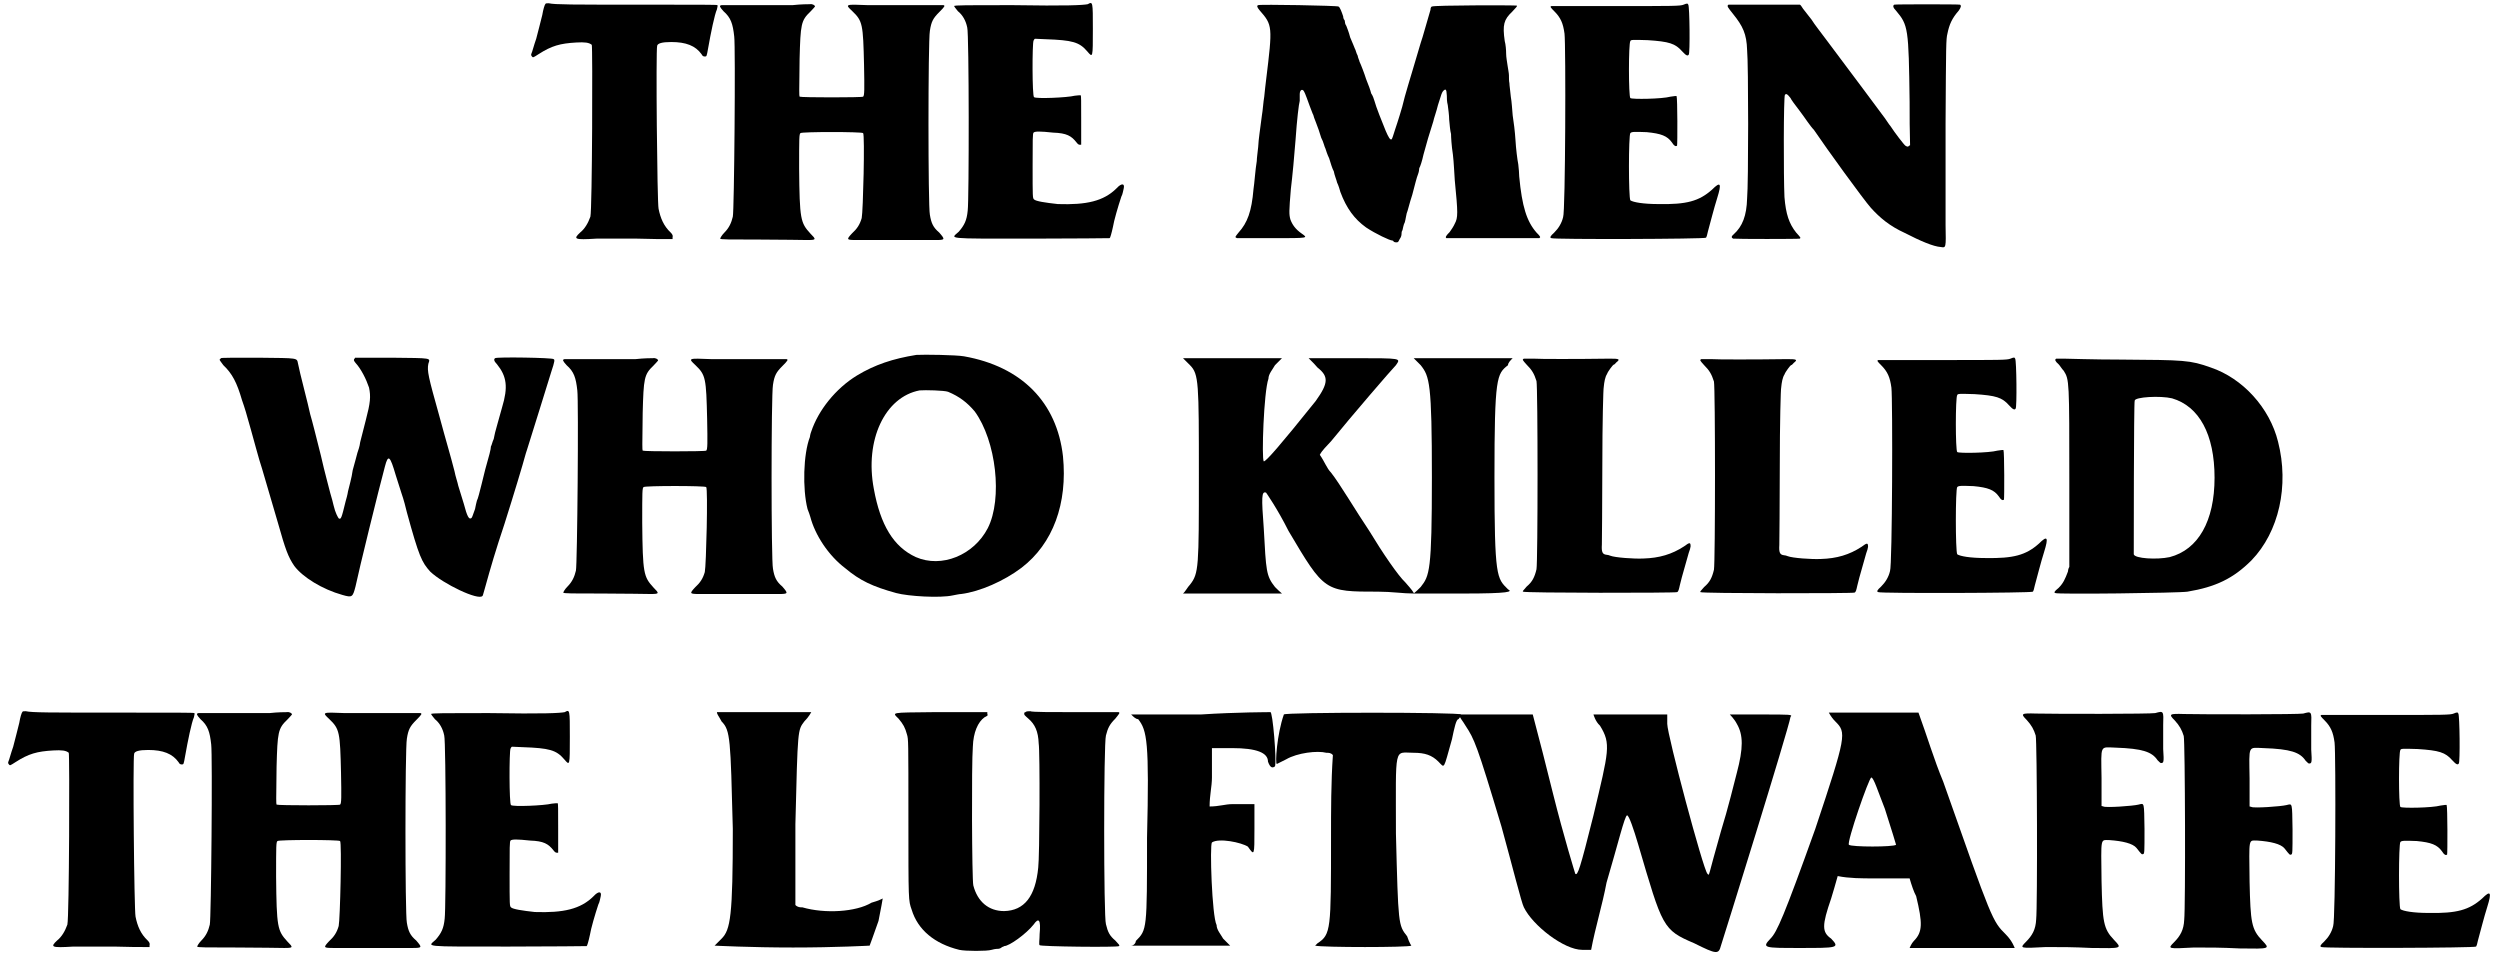
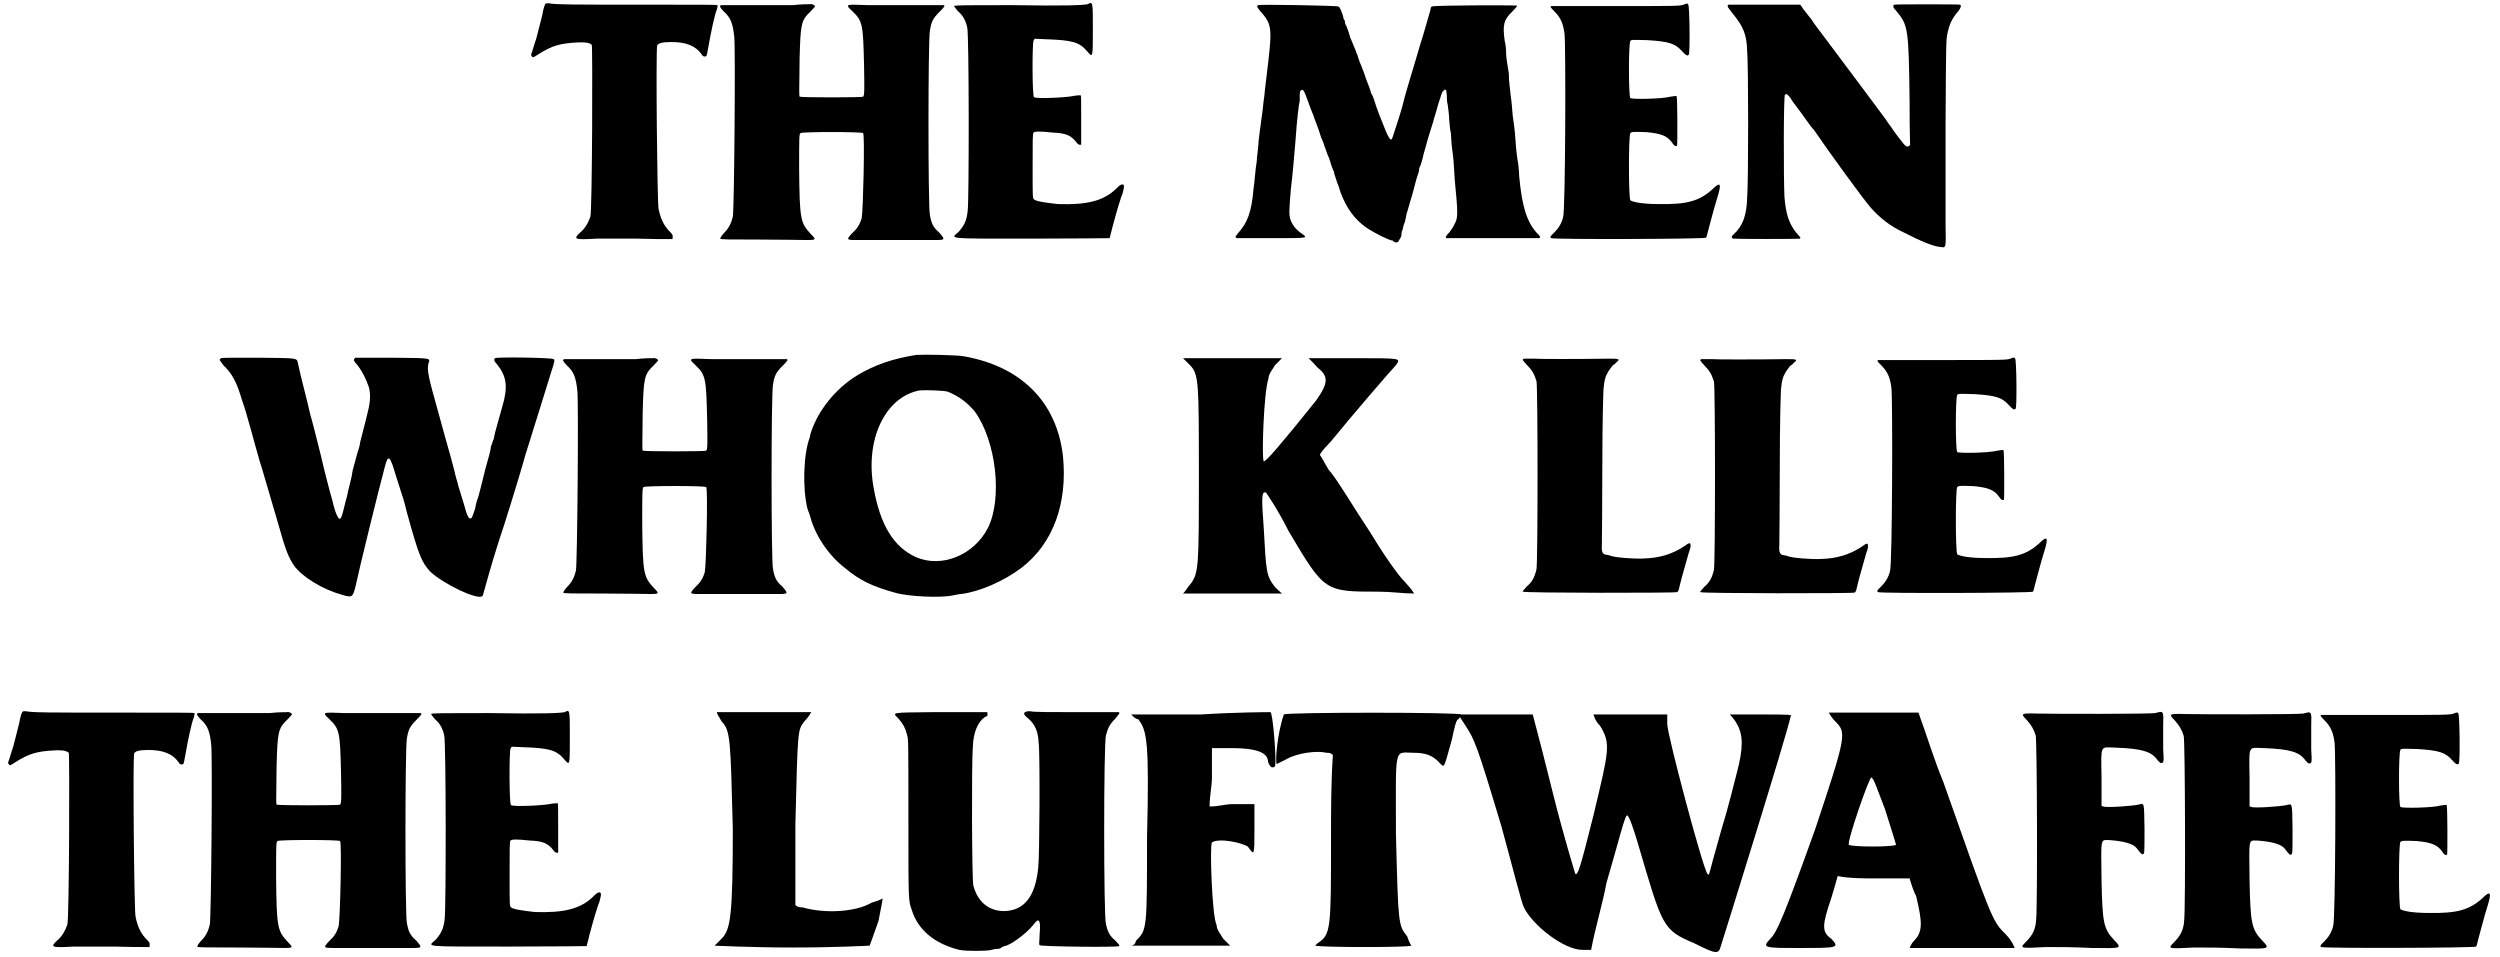
<svg xmlns="http://www.w3.org/2000/svg" xmlns:xlink="http://www.w3.org/1999/xlink" width="533px" height="204px" viewBox="0 0 5331 2049" version="1.1">
  <defs>
    <path id="gl3332" d="M 37 8 C 35 10 32 20 30 32 C 27 45 21 67 17 83 C 12 97 8 113 7 114 C 5 118 7 120 8 121 C 10 124 11 123 22 116 C 50 98 68 93 103 91 C 121 90 130 91 136 96 C 138 98 137 449 133 464 C 128 478 121 490 111 498 C 96 512 98 514 146 511 C 167 511 200 511 233 511 C 262 512 290 512 298 512 C 300 512 305 512 309 512 C 309 511 309 510 309 508 C 310 505 309 502 305 498 C 290 484 283 467 279 447 C 276 434 273 106 276 98 C 277 93 286 90 306 90 C 338 90 358 98 371 116 C 373 120 375 121 378 121 C 382 121 382 121 385 104 C 391 70 399 31 404 20 C 405 15 406 12 405 11 C 404 10 368 10 243 10 C 94 10 57 10 44 7 C 40 7 38 7 37 8 z" fill="black" />
    <path id="gl3335" d="M 163 7 C 145 7 105 7 72 7 C 40 7 12 7 11 7 C 5 8 7 11 15 20 C 31 34 35 47 38 74 C 41 95 38 450 35 460 C 32 473 27 484 17 494 C 11 500 8 506 8 507 C 8 509 27 509 94 509 C 141 509 185 510 194 510 C 214 510 214 509 201 496 C 180 473 178 466 177 357 C 177 291 177 283 180 281 C 183 278 311 278 314 281 C 318 284 314 450 311 463 C 307 477 301 486 290 496 C 278 509 278 510 300 510 C 317 510 447 510 469 510 C 490 510 490 509 477 494 C 464 483 460 474 457 456 C 453 439 453 84 457 62 C 460 42 464 35 477 22 C 489 10 490 8 486 7 C 484 7 456 7 421 7 C 387 7 344 7 324 7 C 275 5 275 5 291 20 C 313 41 314 48 316 135 C 317 187 317 201 314 203 C 313 205 181 205 178 203 C 177 200 177 197 178 122 C 180 48 181 40 201 21 C 207 15 211 10 211 10 C 211 7 205 4 200 5 C 197 5 181 5 163 7 z" fill="black" />
-     <path id="gl3360" d="M 294 7 C 284 9 251 11 131 9 C 37 9 8 9 8 11 C 8 12 11 16 16 22 C 26 30 33 42 36 57 C 40 70 40 428 37 449 C 35 470 30 480 18 494 C 1 510 -16 509 174 509 C 265 509 339 508 341 508 C 342 508 345 498 348 484 C 350 471 359 440 366 419 C 369 414 370 405 371 402 C 374 390 366 390 356 401 C 328 429 291 437 230 435 C 203 432 183 429 179 425 C 176 422 176 421 176 353 C 176 298 176 284 178 282 C 181 279 192 279 220 282 C 249 283 259 289 270 303 C 273 307 275 308 277 308 C 279 308 279 308 280 308 C 280 291 280 273 280 256 C 280 214 280 203 279 202 C 277 202 273 202 266 203 C 251 207 183 210 179 206 C 175 204 175 91 178 85 C 179 84 179 82 181 81 C 189 81 196 82 204 82 C 261 84 276 88 293 108 C 305 122 305 123 305 60 C 305 1 305 1 294 7 z" fill="black" />
+     <path id="gl3360" d="M 294 7 C 284 9 251 11 131 9 C 37 9 8 9 8 11 C 8 12 11 16 16 22 C 26 30 33 42 36 57 C 40 70 40 428 37 449 C 35 470 30 480 18 494 C 1 510 -16 509 174 509 C 265 509 339 508 341 508 C 350 471 359 440 366 419 C 369 414 370 405 371 402 C 374 390 366 390 356 401 C 328 429 291 437 230 435 C 203 432 183 429 179 425 C 176 422 176 421 176 353 C 176 298 176 284 178 282 C 181 279 192 279 220 282 C 249 283 259 289 270 303 C 273 307 275 308 277 308 C 279 308 279 308 280 308 C 280 291 280 273 280 256 C 280 214 280 203 279 202 C 277 202 273 202 266 203 C 251 207 183 210 179 206 C 175 204 175 91 178 85 C 179 84 179 82 181 81 C 189 81 196 82 204 82 C 261 84 276 88 293 108 C 305 122 305 123 305 60 C 305 1 305 1 294 7 z" fill="black" />
    <path id="gl3341" d="M 53 4 C 50 5 50 8 56 15 C 84 47 84 49 70 164 C 69 173 67 188 66 200 C 64 211 63 229 61 240 C 57 273 54 288 53 308 C 52 318 50 332 50 338 C 47 355 45 386 43 398 C 39 446 30 470 11 491 C 4 500 2 501 8 503 C 9 503 43 503 83 503 C 163 503 160 503 146 493 C 133 484 126 474 122 463 C 119 452 119 446 123 398 C 126 374 131 321 133 293 C 136 249 140 216 142 209 C 142 205 142 198 142 195 C 142 187 146 183 150 187 C 152 190 153 191 163 219 C 167 229 170 238 171 239 C 171 240 174 249 177 256 C 180 263 185 278 188 288 C 193 297 195 308 197 311 C 198 314 201 324 205 332 C 208 342 212 355 215 360 C 216 367 221 379 222 384 C 225 390 228 400 229 404 C 242 439 259 462 284 480 C 305 494 335 508 340 508 C 342 508 343 510 343 510 C 343 511 346 512 349 512 C 353 512 353 511 356 505 C 359 501 360 497 360 494 C 360 493 360 488 362 486 C 363 483 364 474 367 469 C 369 462 370 453 371 450 C 373 446 377 428 383 410 C 388 391 393 371 395 367 C 397 362 398 356 398 353 C 400 350 404 338 407 324 C 414 298 419 281 428 253 C 429 247 435 231 438 218 C 446 193 446 191 450 187 C 453 184 455 184 456 188 C 456 190 457 195 457 198 C 457 202 457 211 459 218 C 460 226 462 240 462 249 C 463 259 464 273 466 280 C 466 286 467 305 470 324 C 472 340 473 366 474 379 C 481 450 481 459 474 472 C 472 477 466 486 463 490 C 456 497 453 501 456 503 C 459 503 652 503 655 503 C 658 501 658 500 649 491 C 628 467 618 435 612 371 C 612 366 611 353 610 345 C 608 335 605 311 604 293 C 603 276 600 252 598 240 C 597 229 596 211 594 200 C 593 188 591 176 591 171 C 590 167 590 160 590 154 C 590 150 588 140 587 133 C 586 126 584 115 584 108 C 584 100 583 88 581 81 C 576 46 579 35 597 18 C 605 9 608 7 607 5 C 604 4 429 4 425 7 C 424 7 422 9 422 14 C 419 23 404 78 401 85 C 397 100 373 178 367 200 C 363 216 360 228 356 240 C 353 249 349 263 346 271 C 343 281 340 290 339 291 C 336 294 332 287 326 273 C 319 256 305 221 302 209 C 301 205 298 197 295 193 C 293 185 290 177 284 162 C 281 152 273 131 270 125 C 270 123 267 118 266 112 C 263 107 262 100 260 97 C 259 95 255 84 250 73 C 247 61 243 52 242 49 C 240 46 239 43 239 42 C 239 42 239 39 238 36 C 236 35 235 30 235 28 C 232 19 228 8 225 7 C 224 5 57 2 53 4 z" fill="black" />
    <path id="gl3338" d="M 291 5 C 284 8 270 8 146 8 C 71 8 8 8 8 8 C 4 9 7 12 14 19 C 28 33 33 45 36 67 C 39 91 38 449 33 460 C 30 473 23 484 14 493 C 5 501 4 504 8 505 C 11 508 338 507 339 504 C 340 503 342 497 343 491 C 348 473 356 441 363 419 C 373 387 370 383 352 401 C 324 426 297 433 238 432 C 204 432 183 428 177 424 C 173 418 173 284 177 280 C 180 277 185 277 212 278 C 243 281 256 286 266 300 C 271 308 274 309 277 307 C 278 305 278 204 276 201 C 276 200 270 201 263 202 C 245 207 180 208 177 205 C 173 202 173 87 177 83 C 178 80 181 80 214 81 C 260 84 273 88 288 105 C 297 115 300 115 302 112 C 305 111 304 8 301 5 C 300 2 298 2 291 5 z" fill="black" />
    <path id="gl3344" d="M 363 5 C 360 7 360 11 367 18 C 393 49 394 55 396 213 C 396 245 396 276 397 306 C 396 307 394 307 393 309 C 392 309 390 309 387 307 C 384 305 364 279 355 265 C 352 262 345 250 337 240 C 319 216 286 171 219 82 C 208 67 192 47 186 37 C 179 28 171 18 168 14 C 165 9 162 5 161 5 C 159 5 125 5 84 5 C 41 5 8 5 8 5 C 4 8 7 11 18 25 C 39 51 47 68 48 102 C 51 131 51 390 48 420 C 47 457 38 480 19 497 C 14 501 14 504 18 506 C 24 507 158 507 161 506 C 163 504 163 504 153 493 C 138 474 131 454 128 417 C 126 374 126 201 129 198 C 132 195 134 196 141 205 C 142 208 151 220 161 233 C 171 246 183 265 191 273 C 218 313 297 422 313 440 C 332 461 353 479 386 494 C 419 511 447 523 463 524 C 474 526 474 526 473 477 C 473 456 473 357 473 259 C 474 89 474 79 477 67 C 481 47 487 34 501 18 C 506 11 507 7 504 5 C 501 4 364 4 363 5 z" fill="black" />
    <path id="gl3347" d="M 10 5 C 8 7 7 8 7 8 C 7 10 11 14 15 20 C 34 38 44 57 55 95 C 61 112 64 122 74 158 C 77 168 92 225 98 242 C 110 282 125 335 132 358 C 148 415 154 431 167 450 C 185 474 227 500 270 512 C 291 518 292 517 298 494 C 305 460 348 285 361 237 C 368 210 372 214 384 255 C 397 295 398 300 400 305 C 401 308 405 322 408 335 C 434 430 440 442 458 462 C 485 488 562 525 570 514 C 571 514 572 507 575 498 C 588 451 598 417 617 360 C 637 297 658 227 661 215 C 662 211 664 205 665 202 C 678 161 708 64 717 35 C 725 11 725 8 722 7 C 721 4 600 2 597 5 C 594 7 594 11 601 18 C 622 44 625 67 612 110 C 605 134 598 161 597 164 C 597 165 595 172 594 178 C 591 184 590 191 588 194 C 588 197 587 202 585 210 C 577 238 574 250 568 275 C 564 291 560 307 558 310 C 557 314 555 322 554 328 C 548 344 548 347 545 348 C 541 350 537 344 530 317 C 525 301 520 284 518 278 C 517 272 512 258 510 247 C 500 208 494 190 477 127 C 454 45 451 32 454 17 C 458 4 464 5 375 4 C 350 4 322 4 297 4 C 297 5 297 5 295 7 C 294 10 295 11 298 15 C 310 28 321 50 327 68 C 331 87 330 100 320 138 C 315 157 310 178 308 185 C 307 194 304 202 302 208 C 301 211 297 228 292 245 C 290 261 284 281 282 290 C 281 297 278 308 277 311 C 268 348 267 351 262 348 C 260 345 255 337 251 320 C 250 315 247 304 244 294 C 242 285 232 250 224 214 C 215 178 205 138 201 125 C 197 105 178 34 175 17 C 172 4 178 5 90 4 C 35 4 10 4 10 5 z" fill="black" />
    <path id="gl3335" d="M 163 7 C 145 7 105 7 72 7 C 40 7 12 7 11 7 C 5 8 7 11 15 20 C 31 34 35 47 38 74 C 41 95 38 450 35 460 C 32 473 27 484 17 494 C 11 500 8 506 8 507 C 8 509 27 509 94 509 C 141 509 185 510 194 510 C 214 510 214 509 201 496 C 180 473 178 466 177 357 C 177 291 177 283 180 281 C 183 278 311 278 314 281 C 318 284 314 450 311 463 C 307 477 301 486 290 496 C 278 509 278 510 300 510 C 317 510 447 510 469 510 C 490 510 490 509 477 494 C 464 483 460 474 457 456 C 453 439 453 84 457 62 C 460 42 464 35 477 22 C 489 10 490 8 486 7 C 484 7 456 7 421 7 C 387 7 344 7 324 7 C 275 5 275 5 291 20 C 313 41 314 48 316 135 C 317 187 317 201 314 203 C 313 205 181 205 178 203 C 177 200 177 197 178 122 C 180 48 181 40 201 21 C 207 15 211 10 211 10 C 211 7 205 4 200 5 C 197 5 181 5 163 7 z" fill="black" />
    <path id="gl3350" d="M 249 8 C 199 16 160 29 122 52 C 76 80 39 127 24 172 C 22 177 21 183 21 184 C 7 220 5 295 16 338 C 19 345 21 352 22 355 C 32 393 60 437 97 465 C 128 491 155 504 206 518 C 232 525 300 529 327 523 C 333 522 341 520 345 520 C 385 515 437 492 474 464 C 542 412 573 326 563 225 C 550 110 475 33 351 11 C 334 8 266 7 249 8 M 317 87 C 341 97 358 110 374 129 C 420 192 434 316 402 379 C 372 437 303 465 248 441 C 200 419 172 372 158 295 C 138 190 182 98 256 84 C 268 83 309 84 317 87 z" fill="black" />
    <path id="gl3372" d="M 369 4 C 336 4 307 4 273 4 C 283 14 288 19 292 24 C 316 43 316 57 288 96 C 211 192 182 225 177 225 C 172 220 177 76 187 48 C 187 38 196 28 201 19 C 206 14 211 9 216 4 C 182 4 144 4 110 4 C 76 4 38 4 4 4 C 9 9 14 14 19 19 C 38 38 38 57 38 254 C 38 451 38 465 19 489 C 14 494 9 504 4 508 C 43 508 76 508 110 508 C 144 508 182 508 216 508 C 211 504 206 499 201 494 C 182 470 182 460 177 369 C 172 302 172 288 182 292 C 182 292 206 326 230 374 C 307 504 307 504 422 504 C 451 504 475 508 499 508 C 494 499 484 489 480 484 C 465 470 432 422 403 374 C 374 331 340 273 321 249 C 312 240 307 225 297 211 C 302 201 312 192 321 182 C 364 129 451 28 460 19 C 470 4 475 4 369 4 z" fill="black" />
-     <path id="gl3584" d="M 19 19 C 38 43 43 57 43 259 C 43 460 38 470 19 494 C 14 499 9 504 4 508 C 38 508 76 508 110 508 C 211 508 216 504 206 499 C 182 475 177 475 177 259 C 177 43 182 38 206 19 C 206 14 211 9 216 4 C 182 4 144 4 110 4 C 76 4 38 4 4 4 C 9 9 14 14 19 19 z" fill="black" />
-     <path id="gl3585" d="M 10 6 C 6 8 7 9 16 19 C 27 30 32 38 37 54 C 40 68 40 441 37 457 C 33 474 28 484 16 494 C 8 503 7 504 8 505 C 10 508 335 508 338 506 C 341 505 342 500 344 491 C 348 473 360 434 363 422 C 365 417 367 410 367 408 C 367 399 365 399 353 408 C 327 425 300 433 266 434 C 246 435 205 432 195 428 C 193 427 189 426 187 426 C 178 425 176 420 177 404 C 177 397 178 319 178 232 C 178 145 180 69 181 67 C 182 56 184 45 188 39 C 190 33 201 19 202 19 C 204 19 206 16 208 14 C 217 7 214 6 194 6 C 123 7 44 7 30 6 C 20 6 12 6 10 6 z" fill="black" />
    <path id="gl3585" d="M 10 6 C 6 8 7 9 16 19 C 27 30 32 38 37 54 C 40 68 40 441 37 457 C 33 474 28 484 16 494 C 8 503 7 504 8 505 C 10 508 335 508 338 506 C 341 505 342 500 344 491 C 348 473 360 434 363 422 C 365 417 367 410 367 408 C 367 399 365 399 353 408 C 327 425 300 433 266 434 C 246 435 205 432 195 428 C 193 427 189 426 187 426 C 178 425 176 420 177 404 C 177 397 178 319 178 232 C 178 145 180 69 181 67 C 182 56 184 45 188 39 C 190 33 201 19 202 19 C 204 19 206 16 208 14 C 217 7 214 6 194 6 C 123 7 44 7 30 6 C 20 6 12 6 10 6 z" fill="black" />
    <path id="gl3338" d="M 291 5 C 284 8 270 8 146 8 C 71 8 8 8 8 8 C 4 9 7 12 14 19 C 28 33 33 45 36 67 C 39 91 38 449 33 460 C 30 473 23 484 14 493 C 5 501 4 504 8 505 C 11 508 338 507 339 504 C 340 503 342 497 343 491 C 348 473 356 441 363 419 C 373 387 370 383 352 401 C 324 426 297 433 238 432 C 204 432 183 428 177 424 C 173 418 173 284 177 280 C 180 277 185 277 212 278 C 243 281 256 286 266 300 C 271 308 274 309 277 307 C 278 305 278 204 276 201 C 276 200 270 201 263 202 C 245 207 180 208 177 205 C 173 202 173 87 177 83 C 178 80 181 80 214 81 C 260 84 273 88 288 105 C 297 115 300 115 302 112 C 305 111 304 8 301 5 C 300 2 298 2 291 5 z" fill="black" />
-     <path id="gl3356" d="M 12 5 C 8 7 10 11 17 17 C 20 20 24 27 28 31 C 40 50 40 52 40 270 C 40 330 40 391 40 451 C 38 454 37 459 37 461 C 31 477 27 486 17 496 C 7 504 7 506 10 507 C 12 510 274 507 293 504 C 353 494 391 476 430 437 C 489 376 511 277 487 183 C 469 110 411 47 343 24 C 298 8 287 8 150 7 C 91 7 35 5 28 5 C 21 5 12 5 12 5 M 260 90 C 318 107 351 167 351 260 C 351 353 316 414 255 430 C 227 436 180 433 178 424 C 178 423 178 98 180 95 C 180 87 235 84 260 90 z" fill="black" />
    <path id="gl3332" d="M 37 8 C 35 10 32 20 30 32 C 27 45 21 67 17 83 C 12 97 8 113 7 114 C 5 118 7 120 8 121 C 10 124 11 123 22 116 C 50 98 68 93 103 91 C 121 90 130 91 136 96 C 138 98 137 449 133 464 C 128 478 121 490 111 498 C 96 512 98 514 146 511 C 167 511 200 511 233 511 C 262 512 290 512 298 512 C 300 512 305 512 309 512 C 309 511 309 510 309 508 C 310 505 309 502 305 498 C 290 484 283 467 279 447 C 276 434 273 106 276 98 C 277 93 286 90 306 90 C 338 90 358 98 371 116 C 373 120 375 121 378 121 C 382 121 382 121 385 104 C 391 70 399 31 404 20 C 405 15 406 12 405 11 C 404 10 368 10 243 10 C 94 10 57 10 44 7 C 40 7 38 7 37 8 z" fill="black" />
-     <path id="gl3335" d="M 163 7 C 145 7 105 7 72 7 C 40 7 12 7 11 7 C 5 8 7 11 15 20 C 31 34 35 47 38 74 C 41 95 38 450 35 460 C 32 473 27 484 17 494 C 11 500 8 506 8 507 C 8 509 27 509 94 509 C 141 509 185 510 194 510 C 214 510 214 509 201 496 C 180 473 178 466 177 357 C 177 291 177 283 180 281 C 183 278 311 278 314 281 C 318 284 314 450 311 463 C 307 477 301 486 290 496 C 278 509 278 510 300 510 C 317 510 447 510 469 510 C 490 510 490 509 477 494 C 464 483 460 474 457 456 C 453 439 453 84 457 62 C 460 42 464 35 477 22 C 489 10 490 8 486 7 C 484 7 456 7 421 7 C 387 7 344 7 324 7 C 275 5 275 5 291 20 C 313 41 314 48 316 135 C 317 187 317 201 314 203 C 313 205 181 205 178 203 C 177 200 177 197 178 122 C 180 48 181 40 201 21 C 207 15 211 10 211 10 C 211 7 205 4 200 5 C 197 5 181 5 163 7 z" fill="black" />
    <path id="gl3360" d="M 294 7 C 284 9 251 11 131 9 C 37 9 8 9 8 11 C 8 12 11 16 16 22 C 26 30 33 42 36 57 C 40 70 40 428 37 449 C 35 470 30 480 18 494 C 1 510 -16 509 174 509 C 265 509 339 508 341 508 C 342 508 345 498 348 484 C 350 471 359 440 366 419 C 369 414 370 405 371 402 C 374 390 366 390 356 401 C 328 429 291 437 230 435 C 203 432 183 429 179 425 C 176 422 176 421 176 353 C 176 298 176 284 178 282 C 181 279 192 279 220 282 C 249 283 259 289 270 303 C 273 307 275 308 277 308 C 279 308 279 308 280 308 C 280 291 280 273 280 256 C 280 214 280 203 279 202 C 277 202 273 202 266 203 C 251 207 183 210 179 206 C 175 204 175 91 178 85 C 179 84 179 82 181 81 C 189 81 196 82 204 82 C 261 84 276 88 293 108 C 305 122 305 123 305 60 C 305 1 305 1 294 7 z" fill="black" />
    <path id="gl3586" d="M 9 4 C 9 9 14 14 19 24 C 38 43 38 62 43 254 C 43 441 38 470 19 489 C 14 494 4 504 4 504 C 4 504 81 508 172 508 C 264 508 336 504 336 504 C 336 504 345 480 355 451 C 360 427 364 403 364 403 C 364 403 355 408 340 412 C 307 432 240 436 192 422 C 187 422 182 422 177 417 C 177 360 177 302 177 244 C 182 38 182 43 196 24 C 206 14 211 4 211 4 C 196 4 9 4 9 4 z" fill="black" />
    <path id="gl3364" d="M 286 4 C 284 4 283 5 283 7 C 283 10 283 10 292 18 C 306 30 313 45 314 71 C 317 88 316 316 313 337 C 307 399 283 429 240 430 C 207 430 183 410 174 375 C 171 363 170 114 173 78 C 174 47 184 25 198 15 C 204 12 206 11 204 8 C 204 7 204 5 204 4 C 198 4 193 4 187 4 C 177 4 133 4 88 4 C -5 5 0 4 14 18 C 24 30 28 37 32 52 C 35 62 35 64 35 231 C 35 410 35 407 42 427 C 55 470 91 500 144 513 C 157 516 204 516 213 513 C 217 512 221 511 223 511 C 226 511 230 511 233 509 C 236 506 240 506 240 505 C 251 505 287 479 303 459 C 314 443 319 448 316 479 C 316 490 314 502 316 503 C 316 506 483 508 486 505 C 488 503 486 502 478 493 C 466 483 462 475 458 458 C 453 445 453 70 458 54 C 462 38 466 30 478 18 C 486 8 489 5 485 4 C 485 4 442 4 392 4 C 343 4 299 4 296 2 C 292 2 287 2 286 4 z" fill="black" />
    <path id="gl3587" d="M 153 9 C 105 9 52 9 4 9 C 9 14 14 19 19 19 C 38 43 43 67 38 273 C 38 470 38 470 14 494 C 14 499 9 504 4 504 C 38 504 76 504 110 504 C 144 504 177 504 216 504 C 211 499 206 494 201 489 C 196 480 187 470 187 460 C 177 441 172 288 177 283 C 192 273 240 283 254 292 C 268 312 268 312 268 254 C 268 235 268 220 268 201 C 254 201 235 201 220 201 C 206 201 192 206 172 206 C 172 182 177 163 177 144 C 177 124 177 100 177 81 C 192 81 206 81 220 81 C 273 81 297 91 297 110 C 302 124 307 124 312 120 C 316 110 307 0 302 4 C 302 4 230 4 153 9 z" fill="black" />
    <path id="gl3588" d="M 19 9 C 4 52 0 115 4 115 C 4 115 14 110 24 105 C 48 91 91 86 110 91 C 115 91 120 91 124 96 C 120 153 120 216 120 273 C 120 470 120 480 91 499 C 86 504 86 504 86 504 C 100 508 288 508 292 504 C 292 504 288 499 283 484 C 264 460 264 460 259 264 C 259 72 254 91 297 91 C 321 91 336 96 350 110 C 364 124 360 129 379 62 C 384 38 388 19 393 19 C 393 19 398 14 398 9 C 398 4 19 4 19 9 z" fill="black" />
    <path id="gl3589" d="M 0 4 C 0 9 9 19 14 28 C 33 57 38 67 91 244 C 115 331 134 408 139 417 C 158 456 225 508 264 508 C 268 508 278 508 283 508 C 292 460 307 412 316 364 C 340 283 355 220 360 220 C 364 220 374 249 384 283 C 436 460 436 465 504 494 C 552 518 556 518 561 499 C 566 484 705 38 710 9 C 715 4 710 4 648 4 C 614 4 580 4 580 4 C 580 4 590 14 595 24 C 609 48 609 76 595 129 C 590 148 576 206 561 254 C 532 355 537 350 532 345 C 523 336 446 48 446 24 C 446 19 446 9 446 4 C 417 4 393 4 364 4 C 321 4 288 4 288 4 C 288 4 292 19 302 28 C 326 67 321 81 288 220 C 259 336 254 350 249 345 C 249 345 225 268 201 172 C 187 115 172 57 158 4 C 134 4 105 4 81 4 C 28 4 0 4 0 4 z" fill="black" />
    <path id="gl3590" d="M 153 19 C 177 43 177 48 110 249 C 43 436 28 470 14 484 C -5 504 0 504 76 504 C 158 504 163 504 144 484 C 124 470 124 456 144 398 C 148 384 153 369 158 350 C 182 355 211 355 235 355 C 259 355 288 355 312 355 C 316 369 321 384 326 393 C 340 451 340 470 321 489 C 316 494 312 504 312 504 C 312 504 528 504 537 504 C 537 504 532 489 518 475 C 489 446 489 446 384 148 C 364 100 350 52 331 0 C 297 0 268 0 235 0 C 201 0 172 0 139 0 C 144 9 148 14 153 19 M 259 206 C 273 249 283 283 283 283 C 278 288 187 288 182 283 C 177 278 225 139 230 139 C 235 139 244 168 259 206 z" fill="black" />
-     <path id="gl3371" d="M 291 7 C 282 9 76 9 36 8 C 4 7 2 8 16 22 C 26 33 31 42 35 55 C 38 66 39 423 36 449 C 35 470 28 483 14 497 C 0 511 1 511 57 508 C 91 508 114 508 155 510 C 221 511 220 511 203 493 C 180 469 178 455 176 367 C 175 271 173 279 193 279 C 221 281 243 286 251 296 C 262 310 262 310 265 309 C 268 308 268 306 268 255 C 267 196 268 200 255 203 C 243 206 185 210 180 207 C 179 207 178 206 176 206 C 176 186 176 166 176 146 C 175 73 172 80 206 81 C 264 83 284 90 296 108 C 299 111 302 114 303 114 C 309 114 310 113 308 84 C 308 69 308 48 308 33 C 309 2 309 2 291 7 z" fill="black" />
    <path id="gl3371" d="M 291 7 C 282 9 76 9 36 8 C 4 7 2 8 16 22 C 26 33 31 42 35 55 C 38 66 39 423 36 449 C 35 470 28 483 14 497 C 0 511 1 511 57 508 C 91 508 114 508 155 510 C 221 511 220 511 203 493 C 180 469 178 455 176 367 C 175 271 173 279 193 279 C 221 281 243 286 251 296 C 262 310 262 310 265 309 C 268 308 268 306 268 255 C 267 196 268 200 255 203 C 243 206 185 210 180 207 C 179 207 178 206 176 206 C 176 186 176 166 176 146 C 175 73 172 80 206 81 C 264 83 284 90 296 108 C 299 111 302 114 303 114 C 309 114 310 113 308 84 C 308 69 308 48 308 33 C 309 2 309 2 291 7 z" fill="black" />
    <path id="gl3338" d="M 291 5 C 284 8 270 8 146 8 C 71 8 8 8 8 8 C 4 9 7 12 14 19 C 28 33 33 45 36 67 C 39 91 38 449 33 460 C 30 473 23 484 14 493 C 5 501 4 504 8 505 C 11 508 338 507 339 504 C 340 503 342 497 343 491 C 348 473 356 441 363 419 C 373 387 370 383 352 401 C 324 426 297 433 238 432 C 204 432 183 428 177 424 C 173 418 173 284 177 280 C 180 277 185 277 212 278 C 243 281 256 286 266 300 C 271 308 274 309 277 307 C 278 305 278 204 276 201 C 276 200 270 201 263 202 C 245 207 180 208 177 205 C 173 202 173 87 177 83 C 178 80 181 80 214 81 C 260 84 273 88 288 105 C 297 115 300 115 302 112 C 305 111 304 8 301 5 C 300 2 298 2 291 5 z" fill="black" />
  </defs>
  <use xlink:href="#gl3332" x="1120" y="0" />
  <use xlink:href="#gl3335" x="1523" y="4" />
  <use xlink:href="#gl3360" x="2024" y="2" />
  <use xlink:href="#gl3341" x="2630" y="7" />
  <use xlink:href="#gl3338" x="3303" y="5" />
  <use xlink:href="#gl3344" x="3682" y="5" />
  <use xlink:href="#gl3347" x="452" y="762" />
  <use xlink:href="#gl3335" x="1187" y="762" />
  <use xlink:href="#gl3350" x="1702" y="752" />
  <use xlink:href="#gl3372" x="2518" y="763" />
  <use xlink:href="#gl3584" x="3012" y="763" />
  <use xlink:href="#gl3585" x="3242" y="762" />
  <use xlink:href="#gl3585" x="3622" y="763" />
  <use xlink:href="#gl3338" x="4003" y="763" />
  <use xlink:href="#gl3356" x="4380" y="763" />
  <use xlink:href="#gl3332" x="0" y="1516" />
  <use xlink:href="#gl3335" x="403" y="1520" />
  <use xlink:href="#gl3360" x="904" y="1518" />
  <use xlink:href="#gl3586" x="1515" y="1521" />
  <use xlink:href="#gl3364" x="1899" y="1521" />
  <use xlink:href="#gl3587" x="2407" y="1521" />
  <use xlink:href="#gl3588" x="2719" y="1521" />
  <use xlink:href="#gl3589" x="3113" y="1526" />
  <use xlink:href="#gl3590" x="3766" y="1526" />
  <use xlink:href="#gl3371" x="4313" y="1520" />
  <use xlink:href="#gl3371" x="4630" y="1521" />
  <use xlink:href="#gl3338" x="4952" y="1523" />
</svg>